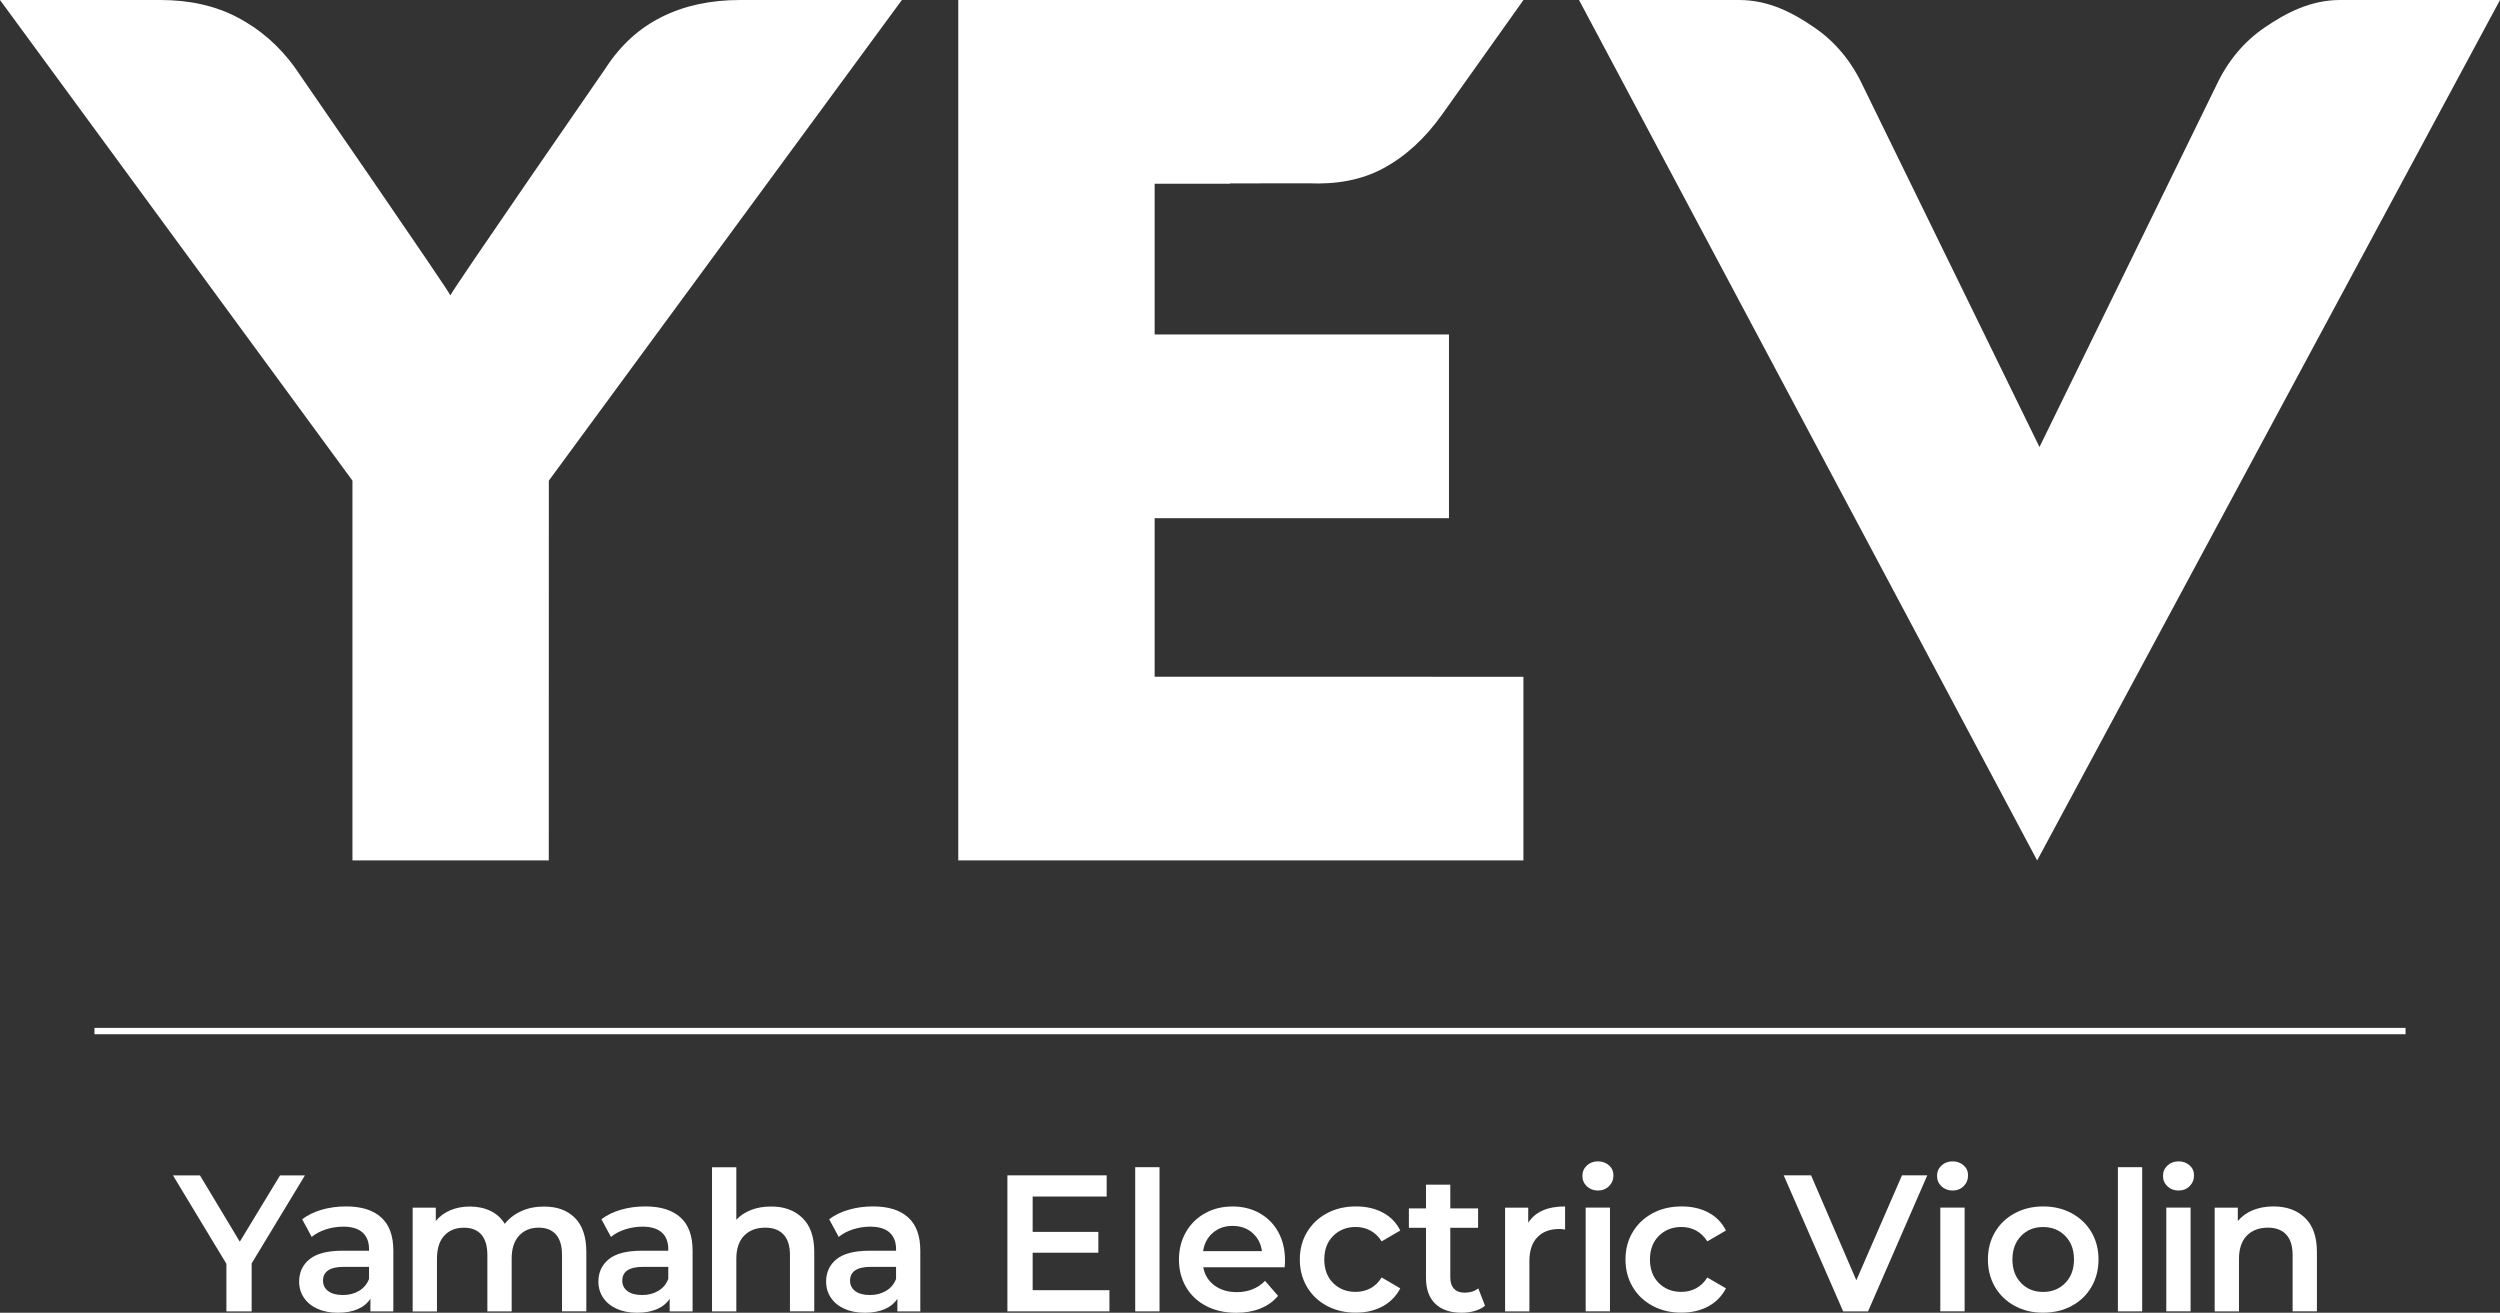
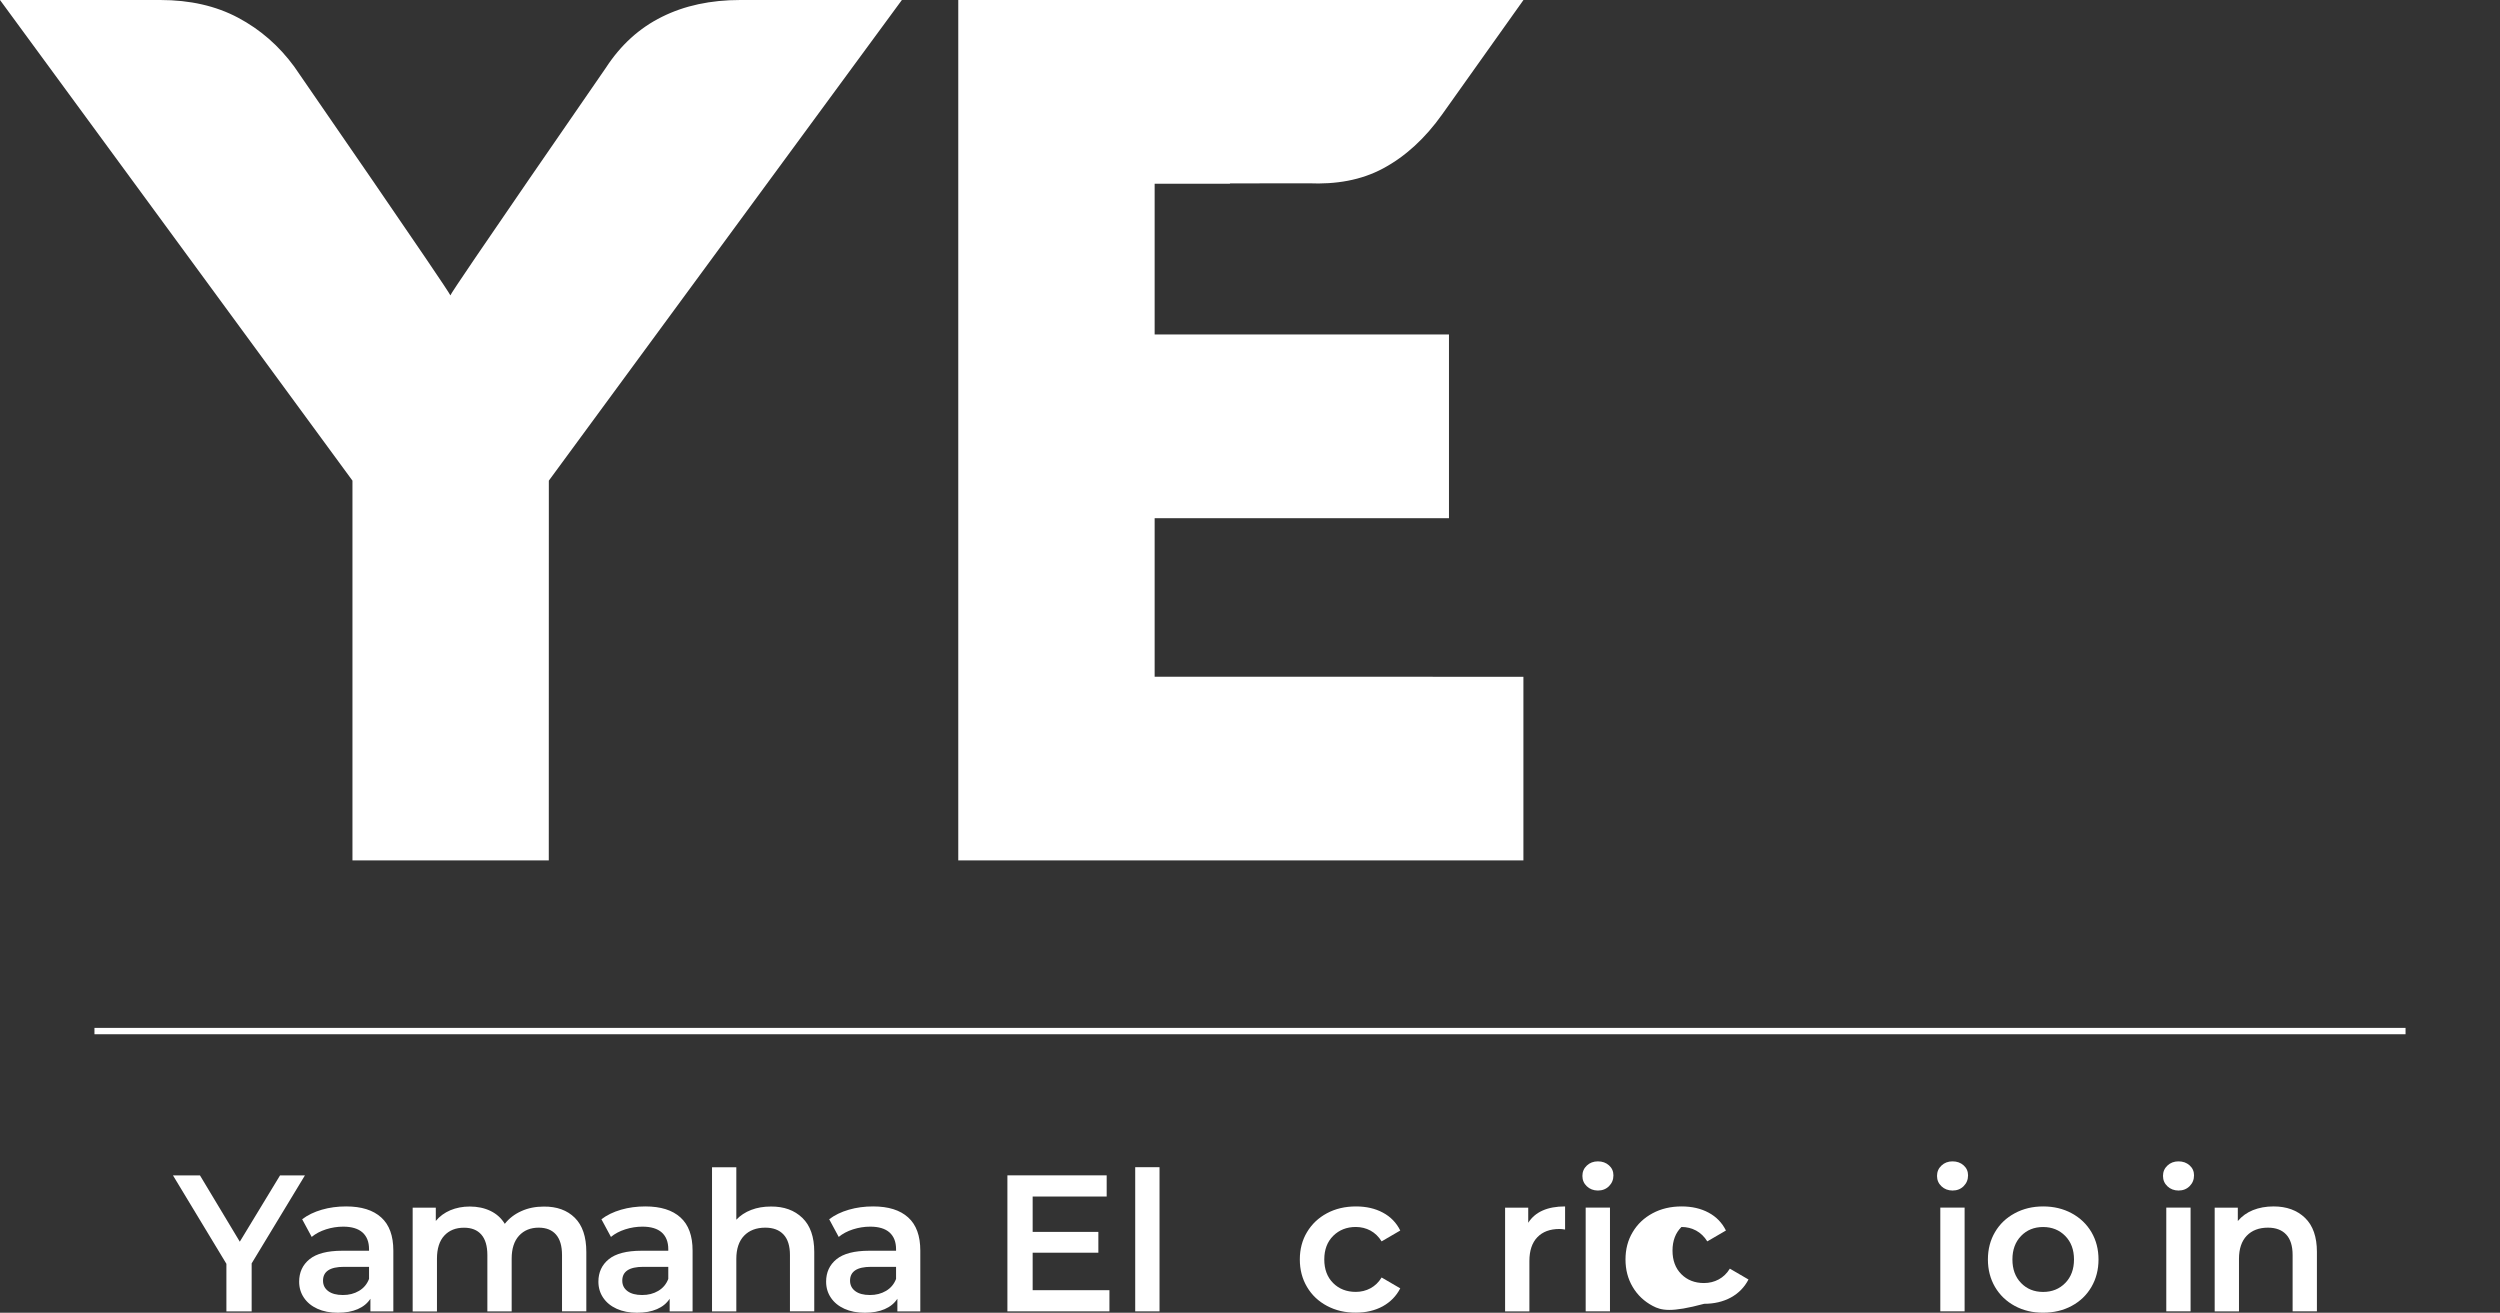
<svg xmlns="http://www.w3.org/2000/svg" version="1.1" id="Layer_1" x="0px" y="0px" viewBox="0 0 472.18 247.94" style="enable-background:new 0 0 472.18 247.94;" xml:space="preserve">
  <rect x="0" y="0" width="472.18" height="247.94" fill="#333333" stroke="none" />
  <style type="text/css">
	.st0{fill:#FFFFFF;}
</style>
  <path class="st0" d="M103.65,162.51H66.57V90.78L0,0h30.28c5.59,0,10.49,1.11,14.68,3.34c4.2,2.23,7.73,5.31,10.61,9.24  c0,0,29.26,42.38,29.49,43.21c0.23-0.83,29.37-42.98,29.37-42.98c2.8-4.31,6.33-7.52,10.6-9.63C129.3,1.05,134.23,0,139.83,0h30.51  l-66.68,90.78L103.65,162.51z" />
-   <path class="st0" d="M441.97,0c-5.6,0-10.29,2.49-14.22,5.18c-3.94,2.69-7,6.35-9.18,11.01L385.2,84.43l-33.36-68.24  c-2.18-4.65-5.24-8.32-9.18-11.01C338.72,2.49,334.18,0,328.44,0h-30.21l86.53,162.51L472.18,0H441.97z" />
  <path class="st0" d="M270.59,127.81h-52.51V97.87h55.59v-34.7h-55.59V34.7h14.21l0.05-0.06l14.83-0.02  c5.13,0.22,9.88-0.56,14.08-2.82c4.2-2.26,7.92-5.66,11.16-10.23L287.74,0H180.99v162.51h47.81h33.32h25.61v-34.68h-17.12  L270.59,127.81z" />
  <g>
    <rect x="17.84" y="194.14" class="st0" width="436.5" height="1.2" />
  </g>
  <g>
    <path class="st0" d="M47.53,238.62v9.07h-4.77v-8.99l-10.09-16.7h5.1l7.52,12.52l7.6-12.52h4.7L47.53,238.62z" />
    <path class="st0" d="M72,229.94c1.53,1.38,2.29,3.47,2.29,6.26v11.49h-4.33v-2.39c-0.56,0.86-1.36,1.51-2.4,1.96   c-1.04,0.45-2.29,0.68-3.76,0.68c-1.47,0-2.75-0.25-3.85-0.75c-1.1-0.5-1.95-1.2-2.55-2.09c-0.6-0.89-0.9-1.9-0.9-3.03   c0-1.76,0.65-3.17,1.96-4.24c1.31-1.06,3.37-1.6,6.18-1.6h5.06v-0.29c0-1.37-0.41-2.42-1.23-3.16c-0.82-0.73-2.04-1.1-3.65-1.1   c-1.1,0-2.18,0.17-3.25,0.51c-1.06,0.34-1.96,0.82-2.7,1.43l-1.8-3.34c1.03-0.78,2.26-1.38,3.71-1.8c1.44-0.42,2.97-0.62,4.59-0.62   C68.26,227.86,70.47,228.55,72,229.94z M67.81,243.81c0.89-0.53,1.52-1.28,1.89-2.26v-2.28h-4.73c-2.64,0-3.96,0.87-3.96,2.61   c0,0.83,0.33,1.49,0.99,1.98c0.66,0.49,1.58,0.73,2.75,0.73C65.9,244.6,66.92,244.34,67.81,243.81z" />
    <path class="st0" d="M108.57,230.01c1.44,1.43,2.17,3.58,2.17,6.44v11.23h-4.59v-10.64c0-1.71-0.38-3-1.14-3.87   c-0.76-0.87-1.85-1.3-3.27-1.3c-1.54,0-2.78,0.51-3.71,1.52c-0.93,1.02-1.39,2.46-1.39,4.35v9.95h-4.59v-10.64   c0-1.71-0.38-3-1.14-3.87c-0.76-0.87-1.85-1.3-3.27-1.3c-1.57,0-2.81,0.5-3.73,1.5c-0.92,1-1.38,2.46-1.38,4.37v9.95h-4.59v-19.6   h4.37v2.5c0.73-0.88,1.65-1.55,2.75-2.02c1.1-0.46,2.32-0.7,3.67-0.7c1.47,0,2.77,0.28,3.91,0.83c1.14,0.55,2.04,1.36,2.7,2.44   c0.81-1.03,1.85-1.83,3.12-2.4c1.27-0.58,2.68-0.86,4.22-0.86C105.17,227.86,107.13,228.58,108.57,230.01z" />
    <path class="st0" d="M128.52,229.94c1.53,1.38,2.29,3.47,2.29,6.26v11.49h-4.33v-2.39c-0.56,0.86-1.36,1.51-2.4,1.96   c-1.04,0.45-2.29,0.68-3.76,0.68c-1.47,0-2.75-0.25-3.85-0.75c-1.1-0.5-1.95-1.2-2.55-2.09c-0.6-0.89-0.9-1.9-0.9-3.03   c0-1.76,0.65-3.17,1.96-4.24c1.31-1.06,3.37-1.6,6.18-1.6h5.06v-0.29c0-1.37-0.41-2.42-1.23-3.16c-0.82-0.73-2.04-1.1-3.65-1.1   c-1.1,0-2.18,0.17-3.25,0.51c-1.06,0.34-1.96,0.82-2.7,1.43l-1.8-3.34c1.03-0.78,2.26-1.38,3.71-1.8c1.44-0.42,2.97-0.62,4.59-0.62   C124.78,227.86,126.99,228.55,128.52,229.94z M124.33,243.81c0.89-0.53,1.52-1.28,1.89-2.26v-2.28h-4.73   c-2.64,0-3.96,0.87-3.96,2.61c0,0.83,0.33,1.49,0.99,1.98c0.66,0.49,1.58,0.73,2.75,0.73C122.42,244.6,123.44,244.34,124.33,243.81   z" />
    <path class="st0" d="M151.55,230.03c1.49,1.44,2.24,3.58,2.24,6.42v11.23h-4.59v-10.64c0-1.71-0.4-3-1.21-3.87   c-0.81-0.87-1.96-1.3-3.45-1.3c-1.69,0-3.02,0.51-4,1.52c-0.98,1.02-1.47,2.48-1.47,4.39v9.91h-4.59v-27.23h4.59v9.91   c0.76-0.81,1.69-1.42,2.81-1.85c1.11-0.43,2.35-0.64,3.73-0.64C148.07,227.86,150.05,228.58,151.55,230.03z" />
    <path class="st0" d="M171.53,229.94c1.53,1.38,2.29,3.47,2.29,6.26v11.49h-4.33v-2.39c-0.56,0.86-1.36,1.51-2.4,1.96   c-1.04,0.45-2.29,0.68-3.76,0.68c-1.47,0-2.75-0.25-3.85-0.75c-1.1-0.5-1.95-1.2-2.55-2.09c-0.6-0.89-0.9-1.9-0.9-3.03   c0-1.76,0.65-3.17,1.96-4.24c1.31-1.06,3.37-1.6,6.18-1.6h5.07v-0.29c0-1.37-0.41-2.42-1.23-3.16c-0.82-0.73-2.04-1.1-3.65-1.1   c-1.1,0-2.18,0.17-3.25,0.51c-1.06,0.34-1.96,0.82-2.7,1.43l-1.8-3.34c1.03-0.78,2.26-1.38,3.71-1.8c1.44-0.42,2.97-0.62,4.59-0.62   C167.79,227.86,170,228.55,171.53,229.94z M167.35,243.81c0.89-0.53,1.52-1.28,1.89-2.26v-2.28h-4.73c-2.64,0-3.96,0.87-3.96,2.61   c0,0.83,0.33,1.49,0.99,1.98c0.66,0.49,1.58,0.73,2.75,0.73C165.43,244.6,166.45,244.34,167.35,243.81z" />
    <path class="st0" d="M209.54,243.68v4h-19.27v-25.69h18.75v4h-13.98v6.68h12.41v3.93h-12.41v7.08H209.54z" />
    <path class="st0" d="M214.42,220.45H219v27.23h-4.59V220.45z" />
-     <path class="st0" d="M242.64,239.35h-15.38c0.27,1.44,0.97,2.59,2.11,3.43c1.14,0.84,2.55,1.27,4.24,1.27   c2.15,0,3.93-0.71,5.32-2.13l2.46,2.83c-0.88,1.05-1.99,1.85-3.34,2.39c-1.35,0.54-2.86,0.81-4.55,0.81   c-2.15,0-4.05-0.43-5.69-1.28c-1.64-0.86-2.91-2.05-3.8-3.58c-0.89-1.53-1.34-3.26-1.34-5.19c0-1.91,0.43-3.63,1.3-5.16   c0.87-1.53,2.07-2.72,3.61-3.58c1.54-0.86,3.28-1.29,5.21-1.29c1.91,0,3.62,0.42,5.12,1.27c1.5,0.84,2.68,2.03,3.52,3.56   c0.84,1.53,1.27,3.3,1.27,5.3C242.71,238.31,242.69,238.76,242.64,239.35z M229.08,232.84c-1.02,0.87-1.63,2.02-1.85,3.47h11.12   c-0.2-1.42-0.8-2.57-1.8-3.45c-1-0.88-2.25-1.32-3.74-1.32C231.34,231.53,230.09,231.97,229.08,232.84z" />
    <path class="st0" d="M250.64,246.65c-1.62-0.86-2.88-2.05-3.78-3.58c-0.91-1.53-1.36-3.26-1.36-5.19c0-1.93,0.45-3.66,1.36-5.17   c0.91-1.52,2.16-2.7,3.76-3.56c1.6-0.86,3.43-1.29,5.49-1.29c1.93,0,3.63,0.39,5.08,1.17c1.46,0.78,2.55,1.91,3.28,3.38l-3.52,2.05   c-0.56-0.9-1.27-1.58-2.11-2.04c-0.84-0.45-1.77-0.68-2.77-0.68c-1.71,0-3.13,0.56-4.26,1.67c-1.12,1.11-1.69,2.6-1.69,4.46   c0,1.86,0.56,3.35,1.67,4.46c1.11,1.11,2.54,1.67,4.28,1.67c1,0,1.93-0.23,2.77-0.68c0.84-0.45,1.55-1.13,2.11-2.04l3.52,2.05   c-0.76,1.47-1.87,2.6-3.32,3.4c-1.46,0.79-3.14,1.19-5.05,1.19C254.08,247.94,252.26,247.51,250.64,246.65z" />
-     <path class="st0" d="M280.48,246.62c-0.54,0.44-1.19,0.77-1.96,0.99c-0.77,0.22-1.58,0.33-2.44,0.33c-2.15,0-3.82-0.56-4.99-1.69   c-1.17-1.12-1.76-2.76-1.76-4.92v-9.43h-3.23v-3.67h3.23v-4.48h4.59v4.48h5.25v3.67h-5.25v9.32c0,0.96,0.23,1.68,0.7,2.18   c0.46,0.5,1.14,0.75,2.02,0.75c1.03,0,1.88-0.27,2.57-0.81L280.48,246.62z" />
    <path class="st0" d="M295.6,227.86v4.37c-0.39-0.07-0.75-0.11-1.06-0.11c-1.79,0-3.18,0.52-4.18,1.56c-1,1.04-1.5,2.54-1.5,4.5   v9.51h-4.59v-19.6h4.37v2.86C289.95,228.89,292.27,227.86,295.6,227.86z" />
    <path class="st0" d="M299.71,224.06c-0.56-0.53-0.84-1.18-0.84-1.96c0-0.78,0.28-1.44,0.84-1.96c0.56-0.53,1.26-0.79,2.09-0.79   c0.83,0,1.53,0.25,2.09,0.75c0.56,0.5,0.84,1.13,0.84,1.89c0,0.81-0.28,1.49-0.83,2.04c-0.55,0.55-1.25,0.83-2.11,0.83   C300.97,224.85,300.27,224.59,299.71,224.06z M299.49,228.08h4.59v19.6h-4.59V228.08z" />
-     <path class="st0" d="M312.15,246.65c-1.62-0.86-2.88-2.05-3.78-3.58c-0.91-1.53-1.36-3.26-1.36-5.19c0-1.93,0.45-3.66,1.36-5.17   c0.9-1.52,2.16-2.7,3.76-3.56c1.6-0.86,3.43-1.29,5.49-1.29c1.93,0,3.63,0.39,5.08,1.17c1.46,0.78,2.55,1.91,3.28,3.38l-3.52,2.05   c-0.56-0.9-1.27-1.58-2.11-2.04c-0.84-0.45-1.77-0.68-2.77-0.68c-1.71,0-3.13,0.56-4.26,1.67c-1.12,1.11-1.69,2.6-1.69,4.46   c0,1.86,0.56,3.35,1.67,4.46c1.11,1.11,2.54,1.67,4.28,1.67c1,0,1.93-0.23,2.77-0.68c0.84-0.45,1.55-1.13,2.11-2.04l3.52,2.05   c-0.76,1.47-1.87,2.6-3.32,3.4c-1.46,0.79-3.14,1.19-5.05,1.19C315.59,247.94,313.77,247.51,312.15,246.65z" />
-     <path class="st0" d="M364.01,221.99l-11.19,25.69h-4.7l-11.23-25.69h5.17l8.55,19.82l8.62-19.82H364.01z" />
+     <path class="st0" d="M312.15,246.65c-1.62-0.86-2.88-2.05-3.78-3.58c-0.91-1.53-1.36-3.26-1.36-5.19c0-1.93,0.45-3.66,1.36-5.17   c0.9-1.52,2.16-2.7,3.76-3.56c1.6-0.86,3.43-1.29,5.49-1.29c1.93,0,3.63,0.39,5.08,1.17c1.46,0.78,2.55,1.91,3.28,3.38l-3.52,2.05   c-0.56-0.9-1.27-1.58-2.11-2.04c-0.84-0.45-1.77-0.68-2.77-0.68c-1.12,1.11-1.69,2.6-1.69,4.46   c0,1.86,0.56,3.35,1.67,4.46c1.11,1.11,2.54,1.67,4.28,1.67c1,0,1.93-0.23,2.77-0.68c0.84-0.45,1.55-1.13,2.11-2.04l3.52,2.05   c-0.76,1.47-1.87,2.6-3.32,3.4c-1.46,0.79-3.14,1.19-5.05,1.19C315.59,247.94,313.77,247.51,312.15,246.65z" />
    <path class="st0" d="M366.69,224.06c-0.56-0.53-0.84-1.18-0.84-1.96c0-0.78,0.28-1.44,0.84-1.96c0.56-0.53,1.26-0.79,2.09-0.79   c0.83,0,1.53,0.25,2.09,0.75c0.56,0.5,0.84,1.13,0.84,1.89c0,0.81-0.28,1.49-0.83,2.04c-0.55,0.55-1.25,0.83-2.11,0.83   C367.95,224.85,367.25,224.59,366.69,224.06z M366.47,228.08h4.59v19.6h-4.59V228.08z" />
    <path class="st0" d="M380.53,246.65c-1.59-0.86-2.83-2.05-3.73-3.58c-0.89-1.53-1.34-3.26-1.34-5.19c0-1.93,0.45-3.66,1.34-5.17   c0.89-1.52,2.13-2.7,3.73-3.56c1.59-0.86,3.38-1.29,5.36-1.29c2.01,0,3.8,0.43,5.39,1.29c1.59,0.86,2.83,2.04,3.73,3.56   c0.89,1.52,1.34,3.24,1.34,5.17c0,1.93-0.45,3.66-1.34,5.19c-0.89,1.53-2.13,2.72-3.73,3.58c-1.59,0.86-3.39,1.28-5.39,1.28   C383.9,247.94,382.12,247.51,380.53,246.65z M390.07,242.32c1.1-1.12,1.65-2.61,1.65-4.44c0-1.84-0.55-3.31-1.65-4.44   c-1.1-1.12-2.5-1.69-4.18-1.69c-1.69,0-3.08,0.56-4.17,1.69c-1.09,1.13-1.63,2.61-1.63,4.44c0,1.84,0.54,3.32,1.63,4.44   c1.09,1.13,2.48,1.69,4.17,1.69C387.57,244.01,388.97,243.45,390.07,242.32z" />
-     <path class="st0" d="M400.01,220.45h4.59v27.23h-4.59V220.45z" />
    <path class="st0" d="M409.37,224.06c-0.56-0.53-0.84-1.18-0.84-1.96c0-0.78,0.28-1.44,0.84-1.96c0.56-0.53,1.26-0.79,2.09-0.79   c0.83,0,1.53,0.25,2.09,0.75c0.56,0.5,0.84,1.13,0.84,1.89c0,0.81-0.28,1.49-0.83,2.04c-0.55,0.55-1.25,0.83-2.11,0.83   C410.63,224.85,409.93,224.59,409.37,224.06z M409.15,228.08h4.59v19.6h-4.59V228.08z" />
    <path class="st0" d="M435.36,230.03c1.49,1.44,2.24,3.58,2.24,6.42v11.23h-4.59v-10.64c0-1.71-0.4-3-1.21-3.87   c-0.81-0.87-1.96-1.3-3.45-1.3c-1.69,0-3.02,0.51-4,1.52c-0.98,1.02-1.47,2.48-1.47,4.39v9.91h-4.59v-19.6h4.37v2.53   c0.76-0.91,1.71-1.59,2.86-2.06c1.15-0.46,2.45-0.7,3.89-0.7C431.88,227.86,433.86,228.58,435.36,230.03z" />
  </g>
</svg>